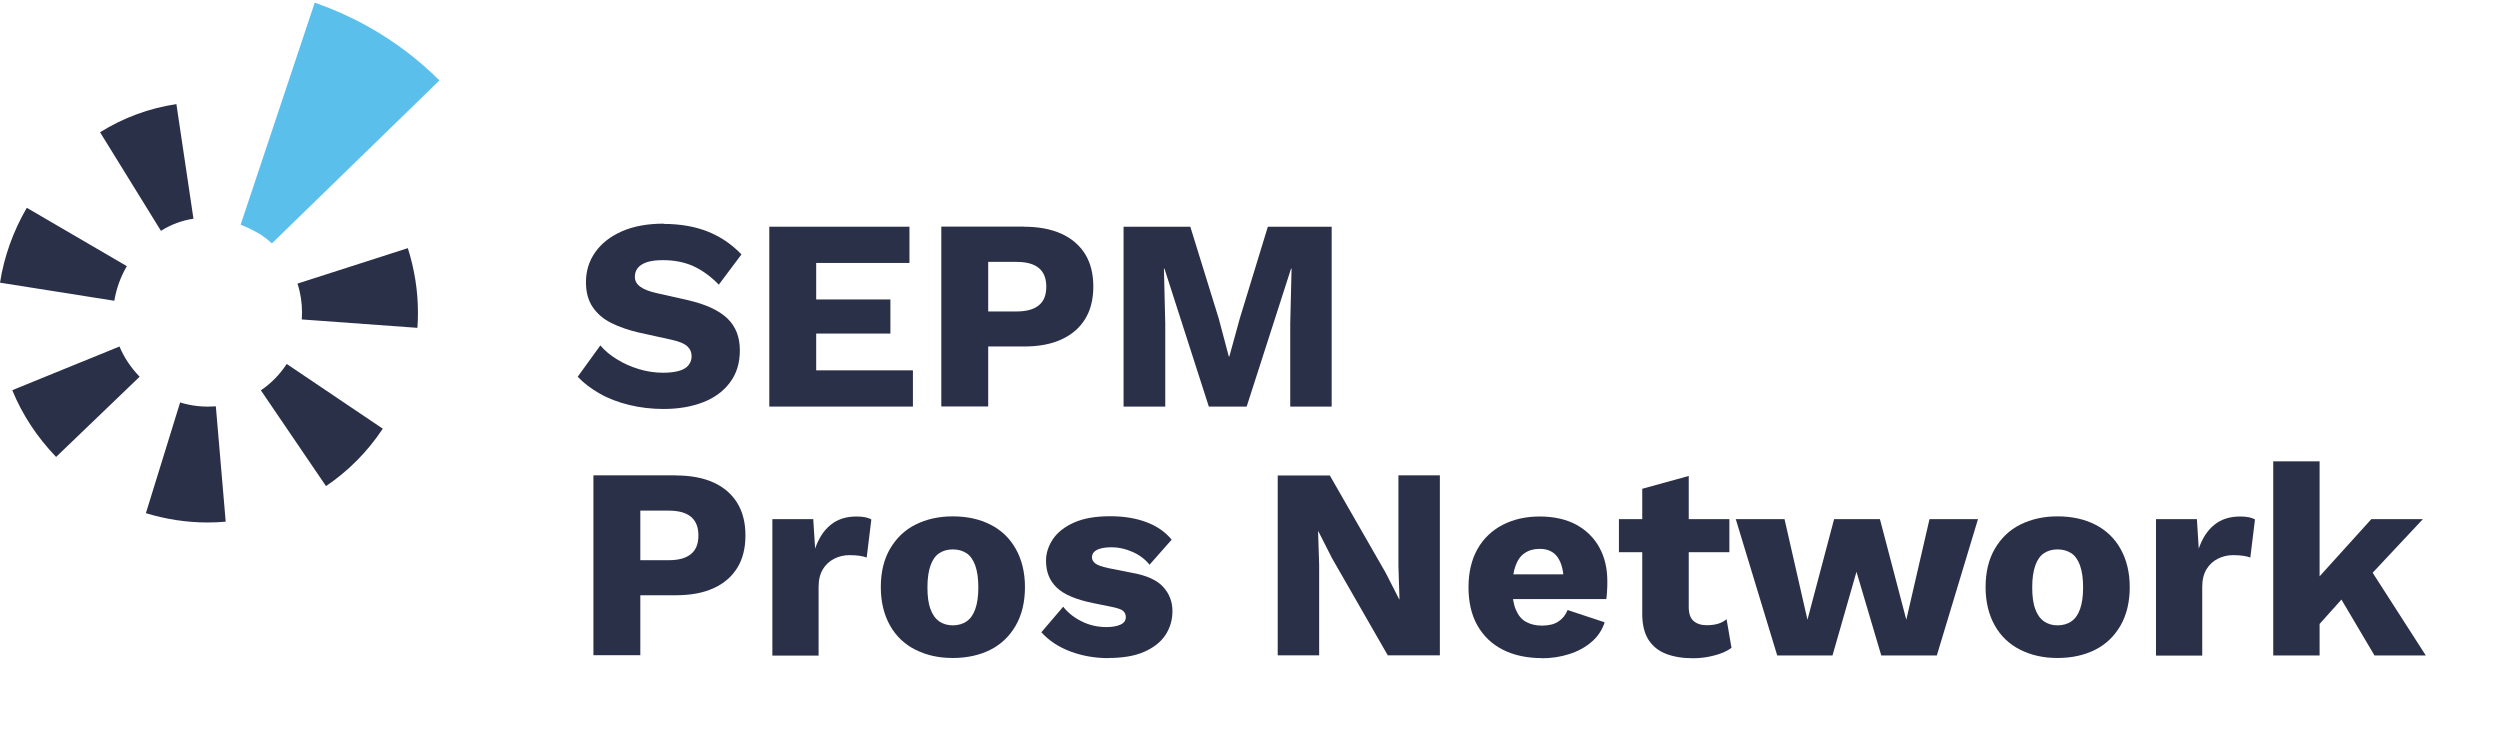
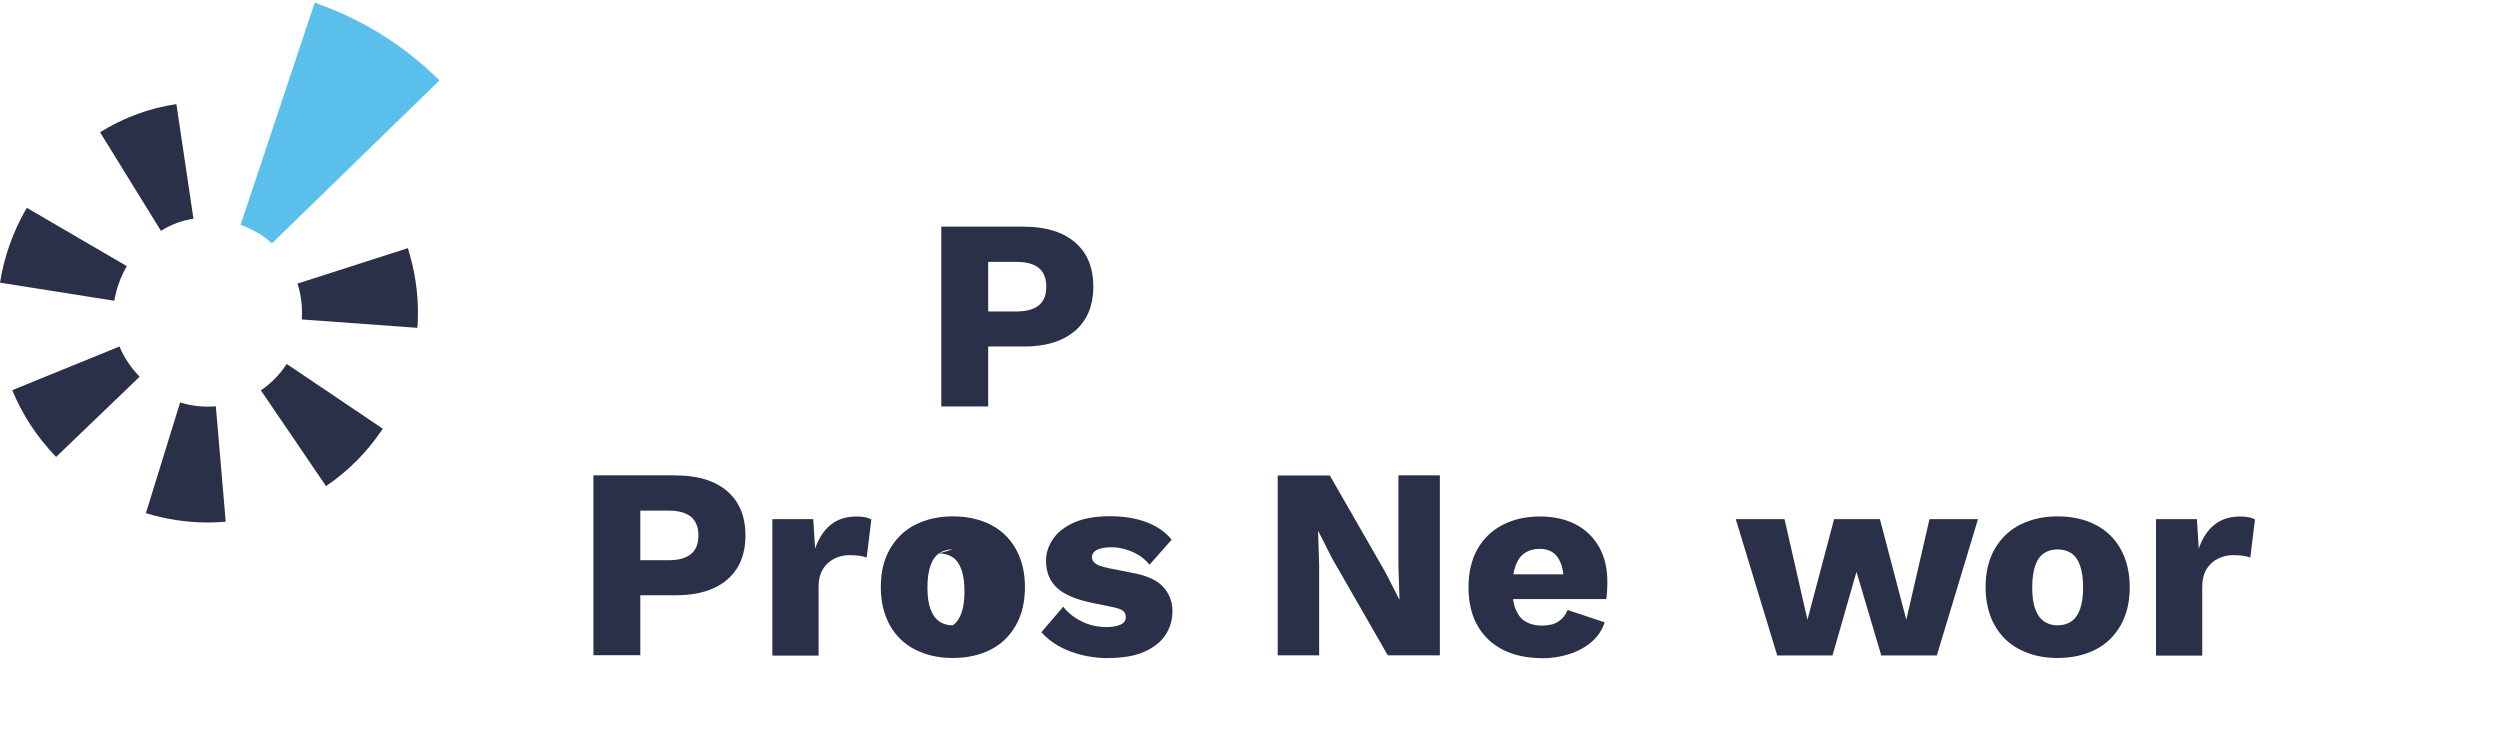
<svg xmlns="http://www.w3.org/2000/svg" id="Calque_2" viewBox="0 0 187.64 55.88" width="130" height="39">
  <defs>
    <style>.cls-1{fill:#2b3049;}.cls-2{fill:#5ac0eb;}</style>
  </defs>
  <g id="Calque_1-2">
    <g>
      <g>
-         <path class="cls-1" d="M49.82,16.6c1.25,0,2.36,.2,3.32,.58,.96,.39,1.8,.96,2.51,1.71l-1.7,2.27c-.59-.61-1.22-1.07-1.89-1.38-.68-.31-1.44-.46-2.3-.46-.5,0-.91,.05-1.23,.16-.31,.11-.54,.26-.68,.45-.14,.19-.2,.41-.2,.65,0,.29,.13,.53,.4,.73,.27,.2,.7,.37,1.3,.5l2.27,.51c1.35,.31,2.34,.77,2.97,1.37,.63,.6,.94,1.4,.94,2.39s-.25,1.76-.74,2.42c-.49,.66-1.17,1.16-2.03,1.49s-1.84,.5-2.95,.5c-.9,0-1.76-.1-2.58-.3-.82-.2-1.56-.48-2.21-.85-.65-.37-1.21-.79-1.66-1.27l1.7-2.35c.34,.4,.76,.75,1.26,1.05,.5,.31,1.04,.55,1.64,.73,.59,.18,1.2,.27,1.81,.27,.48,0,.88-.05,1.2-.14,.32-.09,.56-.24,.71-.43,.15-.19,.23-.42,.23-.67,0-.29-.1-.53-.31-.73-.2-.2-.59-.37-1.17-.5l-2.5-.55c-.76-.18-1.44-.41-2.04-.71-.59-.29-1.06-.69-1.4-1.19-.34-.5-.51-1.12-.51-1.87,0-.85,.23-1.6,.7-2.26,.46-.66,1.13-1.18,2.01-1.57,.87-.38,1.92-.57,3.13-.57Z" />
-         <path class="cls-1" d="M57.74,30.31v-13.5h10.52v2.72h-7v2.74h5.57v2.56h-5.57v2.76h7.26v2.72h-10.78Z" />
        <path class="cls-1" d="M76.85,16.81c1.1,0,2.05,.18,2.82,.53s1.37,.87,1.78,1.53c.41,.67,.61,1.48,.61,2.43s-.2,1.77-.61,2.43c-.41,.67-1,1.18-1.78,1.54s-1.72,.53-2.82,.53h-2.68v4.5h-3.52v-13.5h6.2Zm-.55,6.36c.74,0,1.29-.15,1.67-.46,.38-.31,.56-.77,.56-1.4s-.19-1.09-.56-1.4c-.38-.31-.93-.46-1.67-.46h-2.13v3.72h2.13Z" />
-         <path class="cls-1" d="M99.95,16.81v13.5h-3.11v-6.2l.1-4.15h-.04l-3.33,10.35h-2.84l-3.33-10.35h-.04l.1,4.15v6.2h-3.13v-13.5h5.01l2.13,6.88,.76,2.86h.04l.78-2.84,2.11-6.9h4.81Z" />
        <path class="cls-1" d="M50.74,35.48c1.1,0,2.05,.18,2.82,.53,.78,.36,1.37,.87,1.78,1.54,.41,.67,.61,1.48,.61,2.43s-.2,1.77-.61,2.43-1,1.18-1.78,1.53c-.78,.36-1.72,.53-2.82,.53h-2.68v4.5h-3.52v-13.5h6.2Zm-.55,6.36c.74,0,1.29-.15,1.67-.46,.38-.31,.56-.77,.56-1.4s-.19-1.09-.56-1.4c-.38-.31-.93-.46-1.67-.46h-2.13v3.72h2.13Z" />
        <path class="cls-1" d="M57.97,48.99v-10.23h3.07l.14,2.21c.26-.76,.64-1.36,1.16-1.78,.51-.42,1.16-.63,1.95-.63,.26,0,.48,.02,.67,.06s.33,.1,.44,.16l-.35,2.86c-.14-.05-.31-.1-.52-.13-.21-.03-.47-.05-.77-.05-.41,0-.79,.09-1.15,.27-.35,.18-.64,.44-.85,.79s-.32,.79-.32,1.32v5.16h-3.48Z" />
-         <path class="cls-1" d="M71.51,38.55c1.08,0,2.02,.21,2.83,.62s1.45,1.02,1.9,1.82,.69,1.76,.69,2.87-.23,2.08-.69,2.88-1.09,1.41-1.9,1.82-1.76,.62-2.83,.62-1.98-.21-2.8-.62-1.46-1.02-1.91-1.82-.69-1.76-.69-2.88,.23-2.08,.69-2.87,1.09-1.41,1.91-1.82,1.75-.62,2.8-.62Zm0,2.48c-.4,0-.74,.1-1.02,.29-.29,.19-.5,.5-.65,.92-.15,.42-.23,.97-.23,1.64s.07,1.21,.23,1.63c.15,.42,.37,.72,.65,.92,.29,.2,.63,.3,1.02,.3s.76-.1,1.04-.3c.29-.2,.5-.5,.65-.92,.15-.42,.23-.96,.23-1.63s-.08-1.21-.23-1.64c-.15-.42-.37-.73-.65-.92-.29-.19-.63-.29-1.04-.29Z" />
+         <path class="cls-1" d="M71.51,38.55c1.08,0,2.02,.21,2.83,.62s1.45,1.02,1.9,1.82,.69,1.76,.69,2.87-.23,2.08-.69,2.88-1.09,1.41-1.9,1.82-1.76,.62-2.83,.62-1.98-.21-2.8-.62-1.46-1.02-1.91-1.82-.69-1.76-.69-2.88,.23-2.08,.69-2.87,1.09-1.41,1.91-1.82,1.75-.62,2.8-.62Zm0,2.48c-.4,0-.74,.1-1.02,.29-.29,.19-.5,.5-.65,.92-.15,.42-.23,.97-.23,1.64s.07,1.21,.23,1.63c.15,.42,.37,.72,.65,.92,.29,.2,.63,.3,1.02,.3c.29-.2,.5-.5,.65-.92,.15-.42,.23-.96,.23-1.63s-.08-1.21-.23-1.64c-.15-.42-.37-.73-.65-.92-.29-.19-.63-.29-1.04-.29Z" />
        <path class="cls-1" d="M83.19,49.19c-1.02,0-1.97-.17-2.85-.5-.88-.33-1.61-.81-2.18-1.44l1.64-1.92c.34,.44,.79,.8,1.36,1.09s1.2,.44,1.89,.44c.42,0,.77-.06,1.04-.18,.27-.12,.41-.31,.41-.57,0-.19-.07-.34-.2-.46s-.41-.21-.82-.3l-1.43-.29c-1.28-.26-2.19-.64-2.73-1.16-.54-.51-.81-1.18-.81-2.02,0-.56,.17-1.09,.51-1.61,.34-.51,.87-.93,1.58-1.25,.71-.32,1.62-.48,2.72-.48,1.04,0,1.95,.15,2.74,.45,.79,.3,1.42,.74,1.88,1.31l-1.66,1.88c-.33-.41-.75-.73-1.27-.96-.52-.23-1.04-.35-1.56-.35-.33,0-.6,.03-.83,.09s-.39,.15-.5,.26c-.11,.11-.16,.25-.16,.41,0,.18,.09,.33,.26,.46,.17,.13,.49,.24,.95,.34l1.86,.37c1.05,.19,1.81,.54,2.27,1.04,.46,.5,.7,1.11,.7,1.82,0,.67-.18,1.27-.53,1.8-.35,.53-.89,.95-1.6,1.26-.71,.31-1.6,.46-2.68,.46Z" />
        <path class="cls-1" d="M108.07,35.48v13.5h-3.91l-4.19-7.3-1.02-2.01h-.02l.08,2.5v6.81h-3.11v-13.5h3.91l4.19,7.3,1.02,2h.02l-.08-2.5v-6.81h3.11Z" />
        <path class="cls-1" d="M115.74,49.19c-1.13,0-2.11-.21-2.94-.63-.83-.42-1.46-1.03-1.91-1.82-.45-.79-.67-1.75-.67-2.87s.23-2.07,.67-2.86c.45-.79,1.08-1.4,1.89-1.82s1.74-.63,2.79-.63,1.99,.21,2.75,.62c.76,.42,1.33,.99,1.73,1.72,.4,.73,.59,1.57,.59,2.51,0,.25,0,.49-.02,.74-.01,.25-.03,.45-.06,.61h-8.1v-1.86h6.57l-1.66,.63c0-.82-.15-1.45-.44-1.88-.29-.44-.75-.66-1.36-.66-.44,0-.81,.1-1.12,.31-.31,.2-.54,.52-.7,.96-.16,.44-.24,1-.24,1.68s.09,1.21,.27,1.63,.43,.72,.76,.9c.33,.18,.72,.28,1.19,.28,.52,0,.93-.1,1.24-.31,.31-.2,.54-.49,.69-.86l2.78,.92c-.19,.59-.52,1.08-.99,1.48-.47,.4-1.03,.71-1.68,.91-.65,.21-1.33,.31-2.04,.31Z" />
-         <path class="cls-1" d="M129.8,38.76v2.48h-8.29v-2.48h8.29Zm-3.05-3.25v9.84c0,.49,.12,.84,.36,1.05,.24,.21,.57,.32,.99,.32,.33,0,.61-.04,.85-.11,.24-.07,.45-.19,.64-.34l.37,2.15c-.34,.25-.77,.44-1.29,.57-.52,.14-1.05,.21-1.6,.21-.78,0-1.45-.11-2.02-.33-.57-.22-1-.57-1.31-1.04-.31-.48-.47-1.11-.48-1.9v-9.45l3.48-.96Z" />
        <path class="cls-1" d="M144.82,38.76h3.64l-3.09,10.23h-4.17l-1.86-6.28-1.8,6.28h-4.15l-3.11-10.23h3.66l1.72,7.55,2-7.55h3.44l1.98,7.55,1.74-7.55Z" />
        <path class="cls-1" d="M154.43,38.55c1.08,0,2.02,.21,2.83,.62s1.45,1.02,1.9,1.82,.69,1.76,.69,2.87-.23,2.08-.69,2.88-1.09,1.41-1.9,1.82-1.76,.62-2.83,.62-1.98-.21-2.8-.62-1.46-1.02-1.91-1.82-.69-1.76-.69-2.88,.23-2.08,.69-2.87,1.09-1.41,1.91-1.82,1.75-.62,2.8-.62Zm0,2.48c-.4,0-.74,.1-1.02,.29-.29,.19-.5,.5-.65,.92-.15,.42-.23,.97-.23,1.64s.07,1.21,.23,1.63c.15,.42,.37,.72,.65,.92,.29,.2,.63,.3,1.02,.3s.76-.1,1.04-.3c.29-.2,.5-.5,.65-.92,.15-.42,.23-.96,.23-1.63s-.08-1.21-.23-1.64c-.15-.42-.37-.73-.65-.92-.29-.19-.63-.29-1.04-.29Z" />
        <path class="cls-1" d="M161.82,48.99v-10.23h3.07l.14,2.21c.26-.76,.64-1.36,1.16-1.78,.51-.42,1.16-.63,1.95-.63,.26,0,.48,.02,.67,.06s.33,.1,.44,.16l-.35,2.86c-.14-.05-.31-.1-.52-.13-.21-.03-.47-.05-.77-.05-.41,0-.79,.09-1.15,.27-.35,.18-.64,.44-.85,.79s-.32,.79-.32,1.32v5.16h-3.48Z" />
-         <path class="cls-1" d="M174.1,34.42v14.57h-3.48v-14.57h3.48Zm7.75,4.34l-4.91,5.24-.65,.18-2.93,3.27-.02-3.56,4.64-5.13h3.87Zm-4.38,3.07l4.6,7.16h-3.85l-3.03-5.12,2.27-2.05Z" />
      </g>
      <path class="cls-1" d="M15.59,39.01c-1.58,0-3.14-.24-4.64-.7l2.57-8.31c.86,.27,1.78,.36,2.68,.29l.74,8.66c-.45,.04-.9,.06-1.35,.06Zm8.88-2.73l-4.89-7.19c.75-.51,1.39-1.15,1.9-1.92l.04-.06,7.21,4.86-.02,.03c-1.13,1.7-2.56,3.14-4.24,4.28Zm-20.26-2.19c-1.44-1.5-2.54-3.18-3.29-5.01l8.05-3.28c.33,.81,.84,1.57,1.51,2.27l-6.27,6.02Zm27.11-9.69l-8.67-.63c.01-.17,.02-.34,.02-.51,0-.74-.11-1.47-.34-2.18l8.28-2.66c.5,1.57,.76,3.2,.76,4.84,0,.38-.01,.75-.04,1.13Zm-22.73-2.03L0,21.01c.31-1.97,.99-3.86,2.01-5.62l7.51,4.38c-.48,.82-.79,1.7-.94,2.6Zm3.49-5.25l-4.57-7.4c1.77-1.1,3.7-1.81,5.73-2.11l1.28,8.6c-.86,.13-1.68,.43-2.44,.91Z" />
      <path class="cls-2" d="M23.62,0l-5.56,16.66c.51,.2,1.02,.45,1.54,.76,.29,.2,.56,.41,.81,.64l12.57-12.23c-2.6-2.6-5.8-4.6-9.35-5.83Z" />
    </g>
  </g>
</svg>